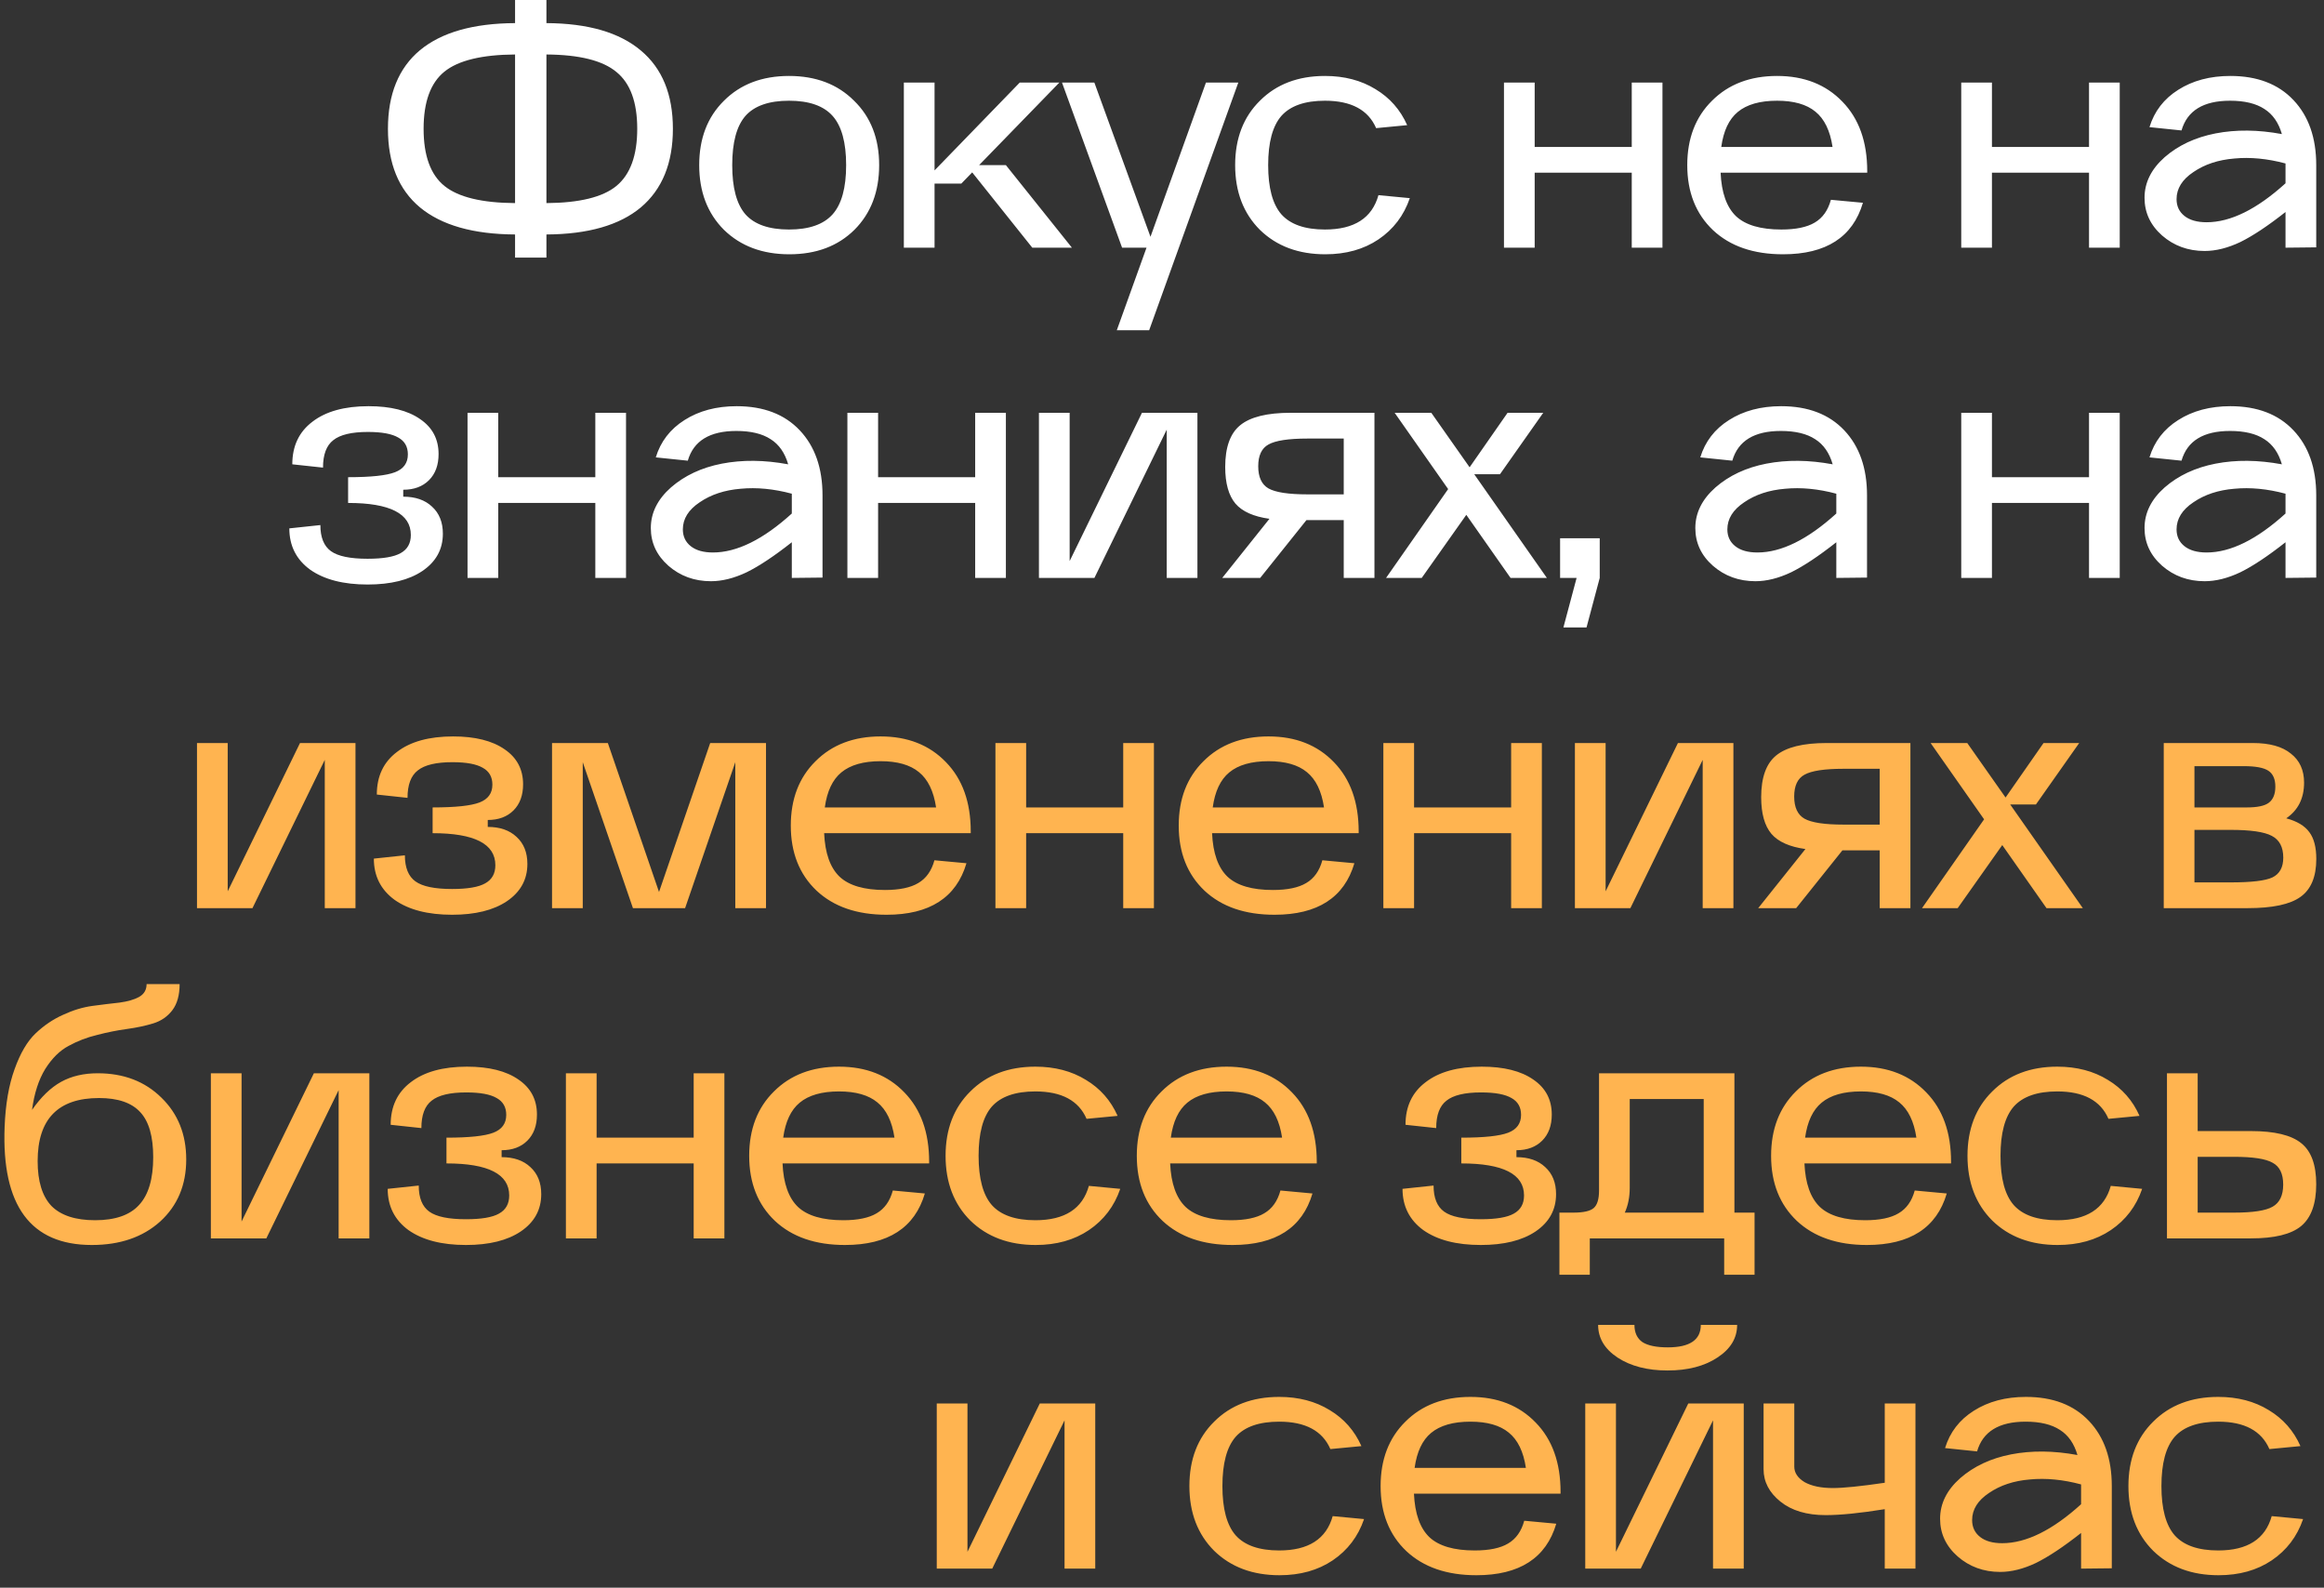
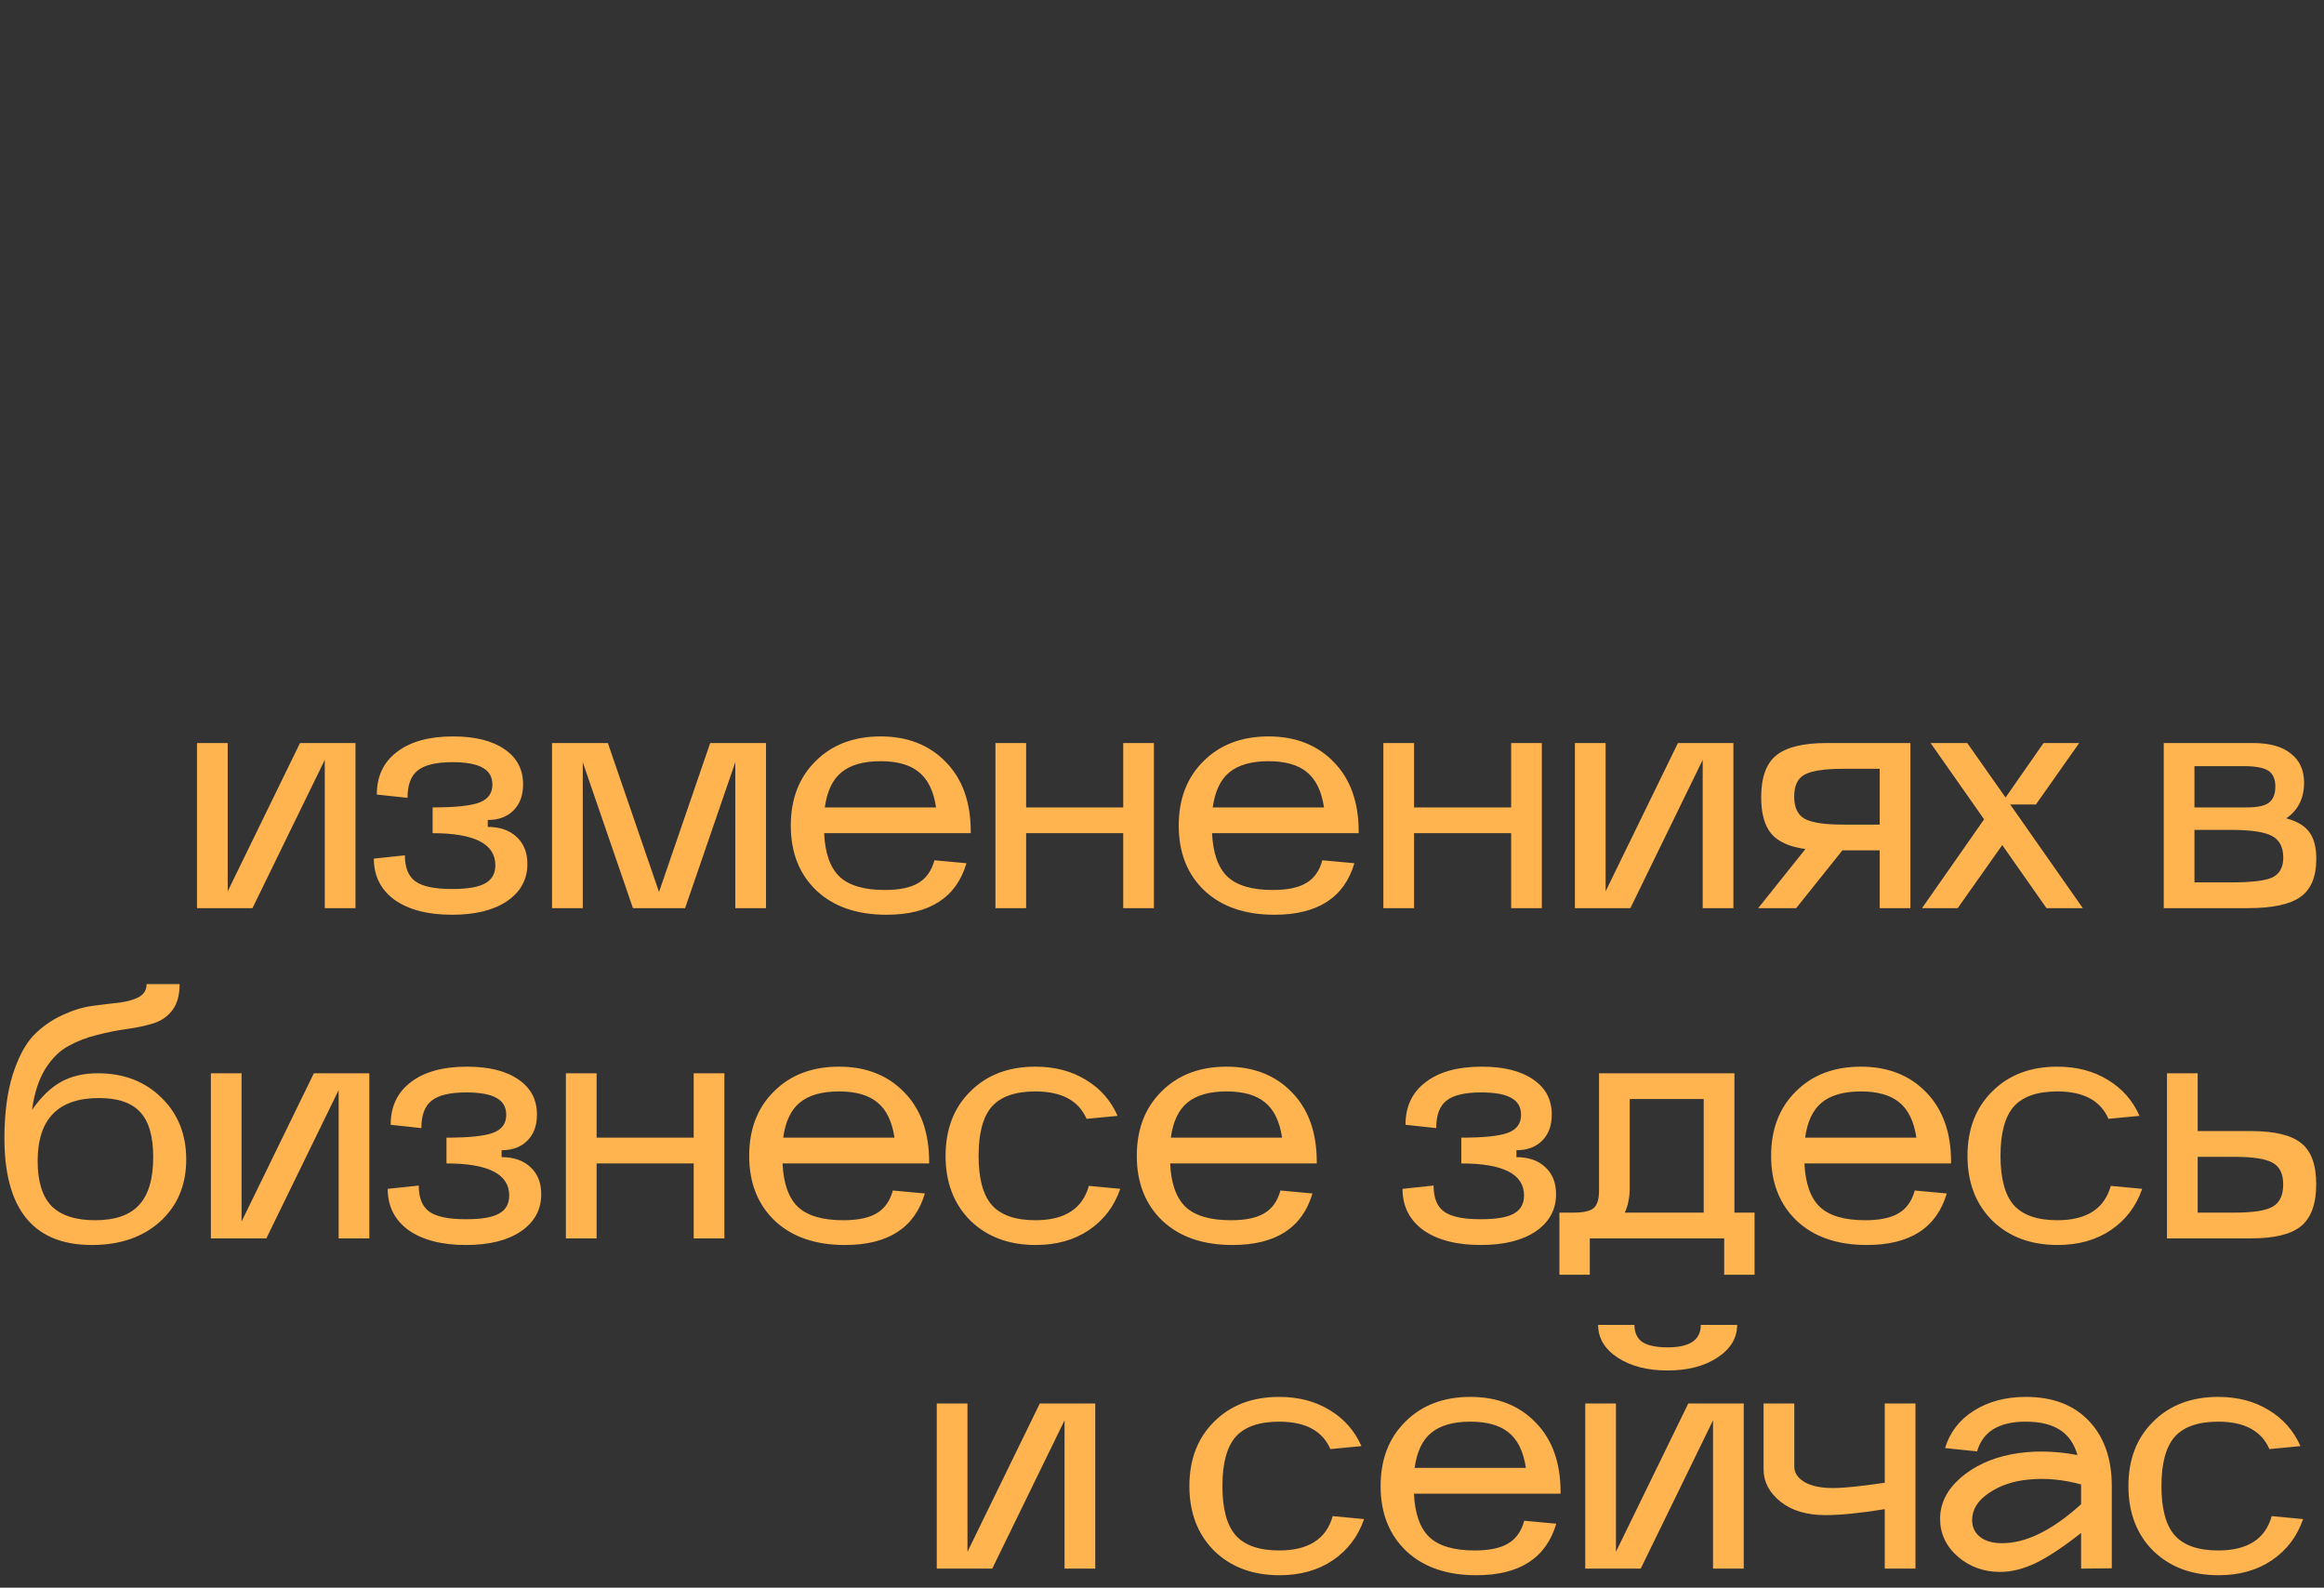
<svg xmlns="http://www.w3.org/2000/svg" width="183" height="125" viewBox="0 0 183 125" fill="none">
  <rect x="0" y="0" width="183" height="125" fill="#333333" stroke="none" />
-   <path d="M40.558 1.82V-1.54972e-06H43.028V1.82C46.304 1.837 48.782 2.557 50.464 3.978C52.145 5.382 52.986 7.436 52.986 10.14C52.986 12.844 52.145 14.907 50.464 16.328C48.782 17.732 46.304 18.443 43.028 18.46V20.28H40.558V18.46C37.264 18.443 34.768 17.732 33.07 16.328C31.388 14.924 30.548 12.861 30.548 10.14C30.548 7.419 31.388 5.356 33.07 3.952C34.768 2.548 37.264 1.837 40.558 1.82ZM40.558 15.99V4.29C37.94 4.307 36.086 4.758 34.994 5.642C33.902 6.526 33.356 8.025 33.356 10.14C33.356 12.255 33.902 13.754 34.994 14.638C36.086 15.522 37.94 15.973 40.558 15.99ZM43.028 4.29V15.99C45.628 15.973 47.465 15.522 48.54 14.638C49.632 13.737 50.178 12.237 50.178 10.14C50.178 8.043 49.632 6.552 48.54 5.668C47.465 4.767 45.628 4.307 43.028 4.29ZM67.278 18.096C65.978 19.379 64.27 20.02 62.156 20.02C60.041 20.02 58.325 19.379 57.008 18.096C55.708 16.796 55.058 15.097 55.058 13C55.058 10.903 55.708 9.213 57.008 7.93C58.308 6.63 60.015 5.98 62.13 5.98C64.245 5.98 65.952 6.63 67.252 7.93C68.569 9.213 69.228 10.903 69.228 13C69.228 15.097 68.578 16.796 67.278 18.096ZM65.562 9.126C64.851 8.329 63.707 7.93 62.13 7.93C60.553 7.93 59.408 8.329 58.698 9.126C58.005 9.923 57.658 11.215 57.658 13C57.658 14.785 58.005 16.077 58.698 16.874C59.408 17.671 60.553 18.07 62.13 18.07C63.707 18.07 64.851 17.671 65.562 16.874C66.272 16.077 66.628 14.785 66.628 13C66.628 11.215 66.272 9.923 65.562 9.126ZM71.172 19.5V6.5H73.59V13.416L80.298 6.5H83.418L77.1 13H79.206L84.406 19.5H81.286L76.554 13.572L75.696 14.456H73.59V19.5H71.172ZM88.357 19.5L83.625 6.5H86.173L90.593 18.642L94.961 6.5H97.509L90.489 26H87.941L90.281 19.5H88.357ZM104.358 20.02C102.243 20.02 100.527 19.379 99.21 18.096C97.91 16.796 97.26 15.097 97.26 13C97.26 10.903 97.91 9.213 99.21 7.93C100.51 6.63 102.217 5.98 104.332 5.98C105.857 5.98 107.183 6.327 108.31 7.02C109.437 7.696 110.269 8.641 110.806 9.854L108.362 10.088C107.738 8.649 106.395 7.93 104.332 7.93C102.755 7.93 101.611 8.329 100.9 9.126C100.207 9.923 99.86 11.215 99.86 13C99.86 14.785 100.207 16.077 100.9 16.874C101.611 17.671 102.755 18.07 104.332 18.07C106.637 18.07 108.041 17.169 108.544 15.366L111.014 15.6C110.546 16.969 109.723 18.053 108.544 18.85C107.383 19.63 105.987 20.02 104.358 20.02ZM118.428 6.5H120.846V11.57H128.49V6.5H130.908V19.5H128.49V13.598H120.846V19.5H118.428V6.5ZM132.861 13C132.861 10.903 133.511 9.213 134.811 7.93C136.111 6.63 137.818 5.98 139.933 5.98C142.065 5.98 143.781 6.656 145.081 8.008C146.381 9.343 147.031 11.163 147.031 13.468V13.598H135.487C135.556 15.175 135.963 16.319 136.709 17.03C137.454 17.723 138.641 18.07 140.271 18.07C141.415 18.07 142.29 17.888 142.897 17.524C143.521 17.16 143.945 16.562 144.171 15.73L146.693 15.964C145.895 18.668 143.798 20.02 140.401 20.02C138.078 20.02 136.241 19.387 134.889 18.122C133.537 16.839 132.861 15.132 132.861 13ZM135.539 11.57H144.301C144.11 10.287 143.659 9.36 142.949 8.788C142.255 8.216 141.25 7.93 139.933 7.93C138.581 7.93 137.549 8.225 136.839 8.814C136.145 9.386 135.712 10.305 135.539 11.57ZM154.435 6.5H156.853V11.57H164.497V6.5H166.915V19.5H164.497V13.598H156.853V19.5H154.435V6.5ZM168.868 15.574C168.868 14.378 169.396 13.312 170.454 12.376C171.528 11.44 172.863 10.816 174.458 10.504C176.07 10.192 177.812 10.209 179.684 10.556C179.424 9.655 178.964 8.996 178.306 8.58C177.647 8.147 176.746 7.93 175.602 7.93C173.504 7.93 172.23 8.71 171.78 10.27L169.258 10.01C169.639 8.762 170.393 7.783 171.52 7.072C172.664 6.344 174.033 5.98 175.628 5.98C177.742 5.98 179.398 6.613 180.594 7.878C181.79 9.143 182.388 10.851 182.388 13V19.474L179.97 19.5V16.692C178.583 17.784 177.396 18.573 176.408 19.058C175.42 19.526 174.484 19.76 173.6 19.76C172.3 19.76 171.182 19.353 170.246 18.538C169.327 17.723 168.868 16.735 168.868 15.574ZM179.97 12.87C178.548 12.489 177.205 12.359 175.94 12.48C174.674 12.584 173.6 12.939 172.716 13.546C171.832 14.135 171.39 14.846 171.39 15.678C171.39 16.233 171.598 16.675 172.014 17.004C172.43 17.333 173.01 17.498 173.756 17.498C175.645 17.498 177.716 16.475 179.97 14.43V12.87ZM22.783 41.6L25.227 41.34C25.227 42.311 25.505 42.995 26.059 43.394C26.614 43.793 27.576 43.992 28.945 43.992C30.159 43.992 31.025 43.845 31.545 43.55C32.083 43.255 32.351 42.779 32.351 42.12C32.351 40.439 30.705 39.598 27.411 39.598V37.57C29.197 37.57 30.427 37.44 31.103 37.18C31.779 36.92 32.117 36.452 32.117 35.776C32.117 35.169 31.866 34.727 31.363 34.45C30.861 34.155 30.063 34.008 28.971 34.008C27.689 34.008 26.779 34.225 26.241 34.658C25.704 35.074 25.435 35.793 25.435 36.816L23.017 36.556C23.017 35.117 23.546 33.999 24.603 33.202C25.661 32.387 27.134 31.98 29.023 31.98C30.757 31.98 32.109 32.318 33.079 32.994C34.05 33.653 34.535 34.571 34.535 35.75C34.535 36.617 34.284 37.301 33.781 37.804C33.279 38.307 32.603 38.558 31.753 38.558V39.104C32.707 39.104 33.461 39.364 34.015 39.884C34.587 40.404 34.873 41.115 34.873 42.016C34.873 43.247 34.336 44.226 33.261 44.954C32.204 45.665 30.765 46.02 28.945 46.02C27.039 46.02 25.531 45.63 24.421 44.85C23.329 44.053 22.783 42.969 22.783 41.6ZM36.815 32.5H39.233V37.57H46.877V32.5H49.295V45.5H46.877V39.598H39.233V45.5H36.815V32.5ZM51.248 41.574C51.248 40.378 51.777 39.312 52.834 38.376C53.909 37.44 55.243 36.816 56.838 36.504C58.45 36.192 60.192 36.209 62.064 36.556C61.804 35.655 61.345 34.996 60.686 34.58C60.028 34.147 59.126 33.93 57.982 33.93C55.885 33.93 54.611 34.71 54.16 36.27L51.638 36.01C52.02 34.762 52.773 33.783 53.9 33.072C55.044 32.344 56.413 31.98 58.008 31.98C60.123 31.98 61.778 32.613 62.974 33.878C64.17 35.143 64.768 36.851 64.768 39V45.474L62.35 45.5V42.692C60.964 43.784 59.776 44.573 58.788 45.058C57.8 45.526 56.864 45.76 55.98 45.76C54.68 45.76 53.562 45.353 52.626 44.538C51.708 43.723 51.248 42.735 51.248 41.574ZM62.35 38.87C60.929 38.489 59.586 38.359 58.32 38.48C57.055 38.584 55.98 38.939 55.096 39.546C54.212 40.135 53.77 40.846 53.77 41.678C53.77 42.233 53.978 42.675 54.394 43.004C54.81 43.333 55.391 43.498 56.136 43.498C58.026 43.498 60.097 42.475 62.35 40.43V38.87ZM66.727 32.5H69.145V37.57H76.789V32.5H79.207V45.5H76.789V39.598H69.145V45.5H66.727V32.5ZM81.81 32.5H84.228V44.174L89.922 32.5H94.29V45.5H91.872V33.826L86.178 45.5H81.81V32.5ZM99.233 45.5H96.243L99.961 40.846C98.713 40.673 97.821 40.274 97.283 39.65C96.746 39.009 96.477 38.047 96.477 36.764C96.477 35.221 96.867 34.129 97.647 33.488C98.445 32.829 99.771 32.5 101.625 32.5H108.229V45.5H105.811V40.95H102.873L99.233 45.5ZM102.951 34.528C101.461 34.528 100.438 34.684 99.883 34.996C99.346 35.291 99.077 35.863 99.077 36.712C99.077 37.561 99.346 38.142 99.883 38.454C100.438 38.766 101.461 38.922 102.951 38.922H105.811V34.528H102.951ZM109.144 45.5L114.032 38.506L109.82 32.5H112.706L115.722 36.79L118.712 32.5H121.52L118.114 37.336H116.086L121.806 45.5H118.946L115.462 40.534L111.952 45.5H109.144ZM122.848 42.38H125.968V45.5L124.928 49.4H123.108L124.148 45.5H122.848V42.38ZM133.496 41.574C133.496 40.378 134.024 39.312 135.082 38.376C136.156 37.44 137.491 36.816 139.086 36.504C140.698 36.192 142.44 36.209 144.312 36.556C144.052 35.655 143.592 34.996 142.934 34.58C142.275 34.147 141.374 33.93 140.23 33.93C138.132 33.93 136.858 34.71 136.408 36.27L133.886 36.01C134.267 34.762 135.021 33.783 136.148 33.072C137.292 32.344 138.661 31.98 140.256 31.98C142.37 31.98 144.026 32.613 145.222 33.878C146.418 35.143 147.016 36.851 147.016 39V45.474L144.598 45.5V42.692C143.211 43.784 142.024 44.573 141.036 45.058C140.048 45.526 139.112 45.76 138.228 45.76C136.928 45.76 135.81 45.353 134.874 44.538C133.955 43.723 133.496 42.735 133.496 41.574ZM144.598 38.87C143.176 38.489 141.833 38.359 140.568 38.48C139.302 38.584 138.228 38.939 137.344 39.546C136.46 40.135 136.018 40.846 136.018 41.678C136.018 42.233 136.226 42.675 136.642 43.004C137.058 43.333 137.638 43.498 138.384 43.498C140.273 43.498 142.344 42.475 144.598 40.43V38.87ZM154.435 32.5H156.853V37.57H164.497V32.5H166.915V45.5H164.497V39.598H156.853V45.5H154.435V32.5ZM168.868 41.574C168.868 40.378 169.396 39.312 170.454 38.376C171.528 37.44 172.863 36.816 174.458 36.504C176.07 36.192 177.812 36.209 179.684 36.556C179.424 35.655 178.964 34.996 178.306 34.58C177.647 34.147 176.746 33.93 175.602 33.93C173.504 33.93 172.23 34.71 171.78 36.27L169.258 36.01C169.639 34.762 170.393 33.783 171.52 33.072C172.664 32.344 174.033 31.98 175.628 31.98C177.742 31.98 179.398 32.613 180.594 33.878C181.79 35.143 182.388 36.851 182.388 39V45.474L179.97 45.5V42.692C178.583 43.784 177.396 44.573 176.408 45.058C175.42 45.526 174.484 45.76 173.6 45.76C172.3 45.76 171.182 45.353 170.246 44.538C169.327 43.723 168.868 42.735 168.868 41.574ZM179.97 38.87C178.548 38.489 177.205 38.359 175.94 38.48C174.674 38.584 173.6 38.939 172.716 39.546C171.832 40.135 171.39 40.846 171.39 41.678C171.39 42.233 171.598 42.675 172.014 43.004C172.43 43.333 173.01 43.498 173.756 43.498C175.645 43.498 177.716 42.475 179.97 40.43V38.87Z" fill="white" />
  <path d="M15.512 58.5H17.93V70.174L23.624 58.5H27.992V71.5H25.574V59.826L19.88 71.5H15.512V58.5ZM29.438 67.6L31.882 67.34C31.882 68.311 32.159 68.995 32.714 69.394C33.268 69.793 34.23 69.992 35.6 69.992C36.813 69.992 37.68 69.845 38.2 69.55C38.737 69.255 39.006 68.779 39.006 68.12C39.006 66.439 37.359 65.598 34.066 65.598V63.57C35.851 63.57 37.082 63.44 37.758 63.18C38.434 62.92 38.772 62.452 38.772 61.776C38.772 61.169 38.52 60.727 38.018 60.45C37.515 60.155 36.718 60.008 35.626 60.008C34.343 60.008 33.433 60.225 32.896 60.658C32.358 61.074 32.09 61.793 32.09 62.816L29.672 62.556C29.672 61.117 30.2 59.999 31.258 59.202C32.315 58.387 33.788 57.98 35.678 57.98C37.411 57.98 38.763 58.318 39.734 58.994C40.704 59.653 41.19 60.571 41.19 61.75C41.19 62.617 40.938 63.301 40.436 63.804C39.933 64.307 39.257 64.558 38.408 64.558V65.104C39.361 65.104 40.115 65.364 40.67 65.884C41.242 66.404 41.528 67.115 41.528 68.016C41.528 69.247 40.99 70.226 39.916 70.954C38.858 71.665 37.42 72.02 35.6 72.02C33.693 72.02 32.185 71.63 31.076 70.85C29.984 70.053 29.438 68.969 29.438 67.6ZM43.469 71.5V58.5H47.864L51.894 70.226L55.923 58.5H60.318V71.5H57.9V60.008L53.947 71.5H49.84L45.888 60.008V71.5H43.469ZM62.27 65C62.27 62.903 62.92 61.213 64.22 59.93C65.52 58.63 67.227 57.98 69.342 57.98C71.474 57.98 73.19 58.656 74.49 60.008C75.79 61.343 76.44 63.163 76.44 65.468V65.598H64.896C64.965 67.175 65.372 68.319 66.118 69.03C66.863 69.723 68.05 70.07 69.68 70.07C70.824 70.07 71.699 69.888 72.306 69.524C72.93 69.16 73.354 68.562 73.58 67.73L76.102 67.964C75.304 70.668 73.207 72.02 69.81 72.02C67.487 72.02 65.65 71.387 64.298 70.122C62.946 68.839 62.27 67.132 62.27 65ZM64.948 63.57H73.71C73.519 62.287 73.068 61.36 72.358 60.788C71.664 60.216 70.659 59.93 69.342 59.93C67.99 59.93 66.958 60.225 66.248 60.814C65.554 61.386 65.121 62.305 64.948 63.57ZM78.384 58.5H80.802V63.57H88.446V58.5H90.864V71.5H88.446V65.598H80.802V71.5H78.384V58.5ZM92.817 65C92.817 62.903 93.467 61.213 94.767 59.93C96.067 58.63 97.774 57.98 99.889 57.98C102.021 57.98 103.737 58.656 105.037 60.008C106.337 61.343 106.987 63.163 106.987 65.468V65.598H95.443C95.512 67.175 95.919 68.319 96.665 69.03C97.41 69.723 98.597 70.07 100.227 70.07C101.371 70.07 102.246 69.888 102.853 69.524C103.477 69.16 103.901 68.562 104.127 67.73L106.649 67.964C105.851 70.668 103.754 72.02 100.357 72.02C98.034 72.02 96.197 71.387 94.845 70.122C93.493 68.839 92.817 67.132 92.817 65ZM95.495 63.57H104.257C104.066 62.287 103.615 61.36 102.905 60.788C102.211 60.216 101.206 59.93 99.889 59.93C98.537 59.93 97.505 60.225 96.795 60.814C96.101 61.386 95.668 62.305 95.495 63.57ZM108.931 58.5H111.349V63.57H118.993V58.5H121.411V71.5H118.993V65.598H111.349V71.5H108.931V58.5ZM124.014 58.5H126.432V70.174L132.126 58.5H136.494V71.5H134.076V59.826L128.382 71.5H124.014V58.5ZM141.437 71.5H138.447L142.165 66.846C140.917 66.673 140.024 66.274 139.487 65.65C138.949 65.009 138.681 64.047 138.681 62.764C138.681 61.221 139.071 60.129 139.851 59.488C140.648 58.829 141.974 58.5 143.829 58.5H150.433V71.5H148.015V66.95H145.077L141.437 71.5ZM145.155 60.528C143.664 60.528 142.641 60.684 142.087 60.996C141.549 61.291 141.281 61.863 141.281 62.712C141.281 63.561 141.549 64.142 142.087 64.454C142.641 64.766 143.664 64.922 145.155 64.922H148.015V60.528H145.155ZM151.347 71.5L156.235 64.506L152.023 58.5H154.909L157.925 62.79L160.915 58.5H163.723L160.317 63.336H158.289L164.009 71.5H161.149L157.665 66.534L154.155 71.5H151.347ZM170.381 71.5V58.5H177.401C178.718 58.5 179.715 58.777 180.391 59.332C181.084 59.869 181.431 60.632 181.431 61.62C181.431 62.851 180.963 63.787 180.027 64.428C180.876 64.653 181.483 65.017 181.847 65.52C182.211 66.005 182.393 66.707 182.393 67.626C182.393 69.03 181.977 70.027 181.145 70.616C180.33 71.205 178.944 71.5 176.985 71.5H170.381ZM175.659 65.338H172.799V69.472H175.659C177.288 69.472 178.38 69.342 178.935 69.082C179.507 68.805 179.793 68.285 179.793 67.522C179.793 66.69 179.49 66.118 178.883 65.806C178.294 65.494 177.219 65.338 175.659 65.338ZM172.799 63.57H176.933C177.748 63.57 178.32 63.449 178.649 63.206C178.996 62.946 179.169 62.521 179.169 61.932C179.169 61.343 178.987 60.927 178.623 60.684C178.259 60.441 177.609 60.32 176.673 60.32H172.799V63.57ZM7.228 98.02C2.409 98.02 0.121 94.917 0.364 88.712C0.433 86.944 0.693 85.436 1.144 84.188C1.595 82.923 2.149 81.978 2.808 81.354C3.467 80.73 4.186 80.245 4.966 79.898C5.746 79.534 6.517 79.3 7.28 79.196C8.06 79.092 8.771 79.005 9.412 78.936C10.053 78.849 10.565 78.702 10.946 78.494C11.345 78.269 11.544 77.931 11.544 77.48H14.144C14.144 78.347 13.953 79.031 13.572 79.534C13.191 80.037 12.688 80.383 12.064 80.574C11.44 80.765 10.747 80.912 9.984 81.016C9.221 81.12 8.441 81.276 7.644 81.484C6.847 81.675 6.101 81.961 5.408 82.342C4.715 82.706 4.099 83.313 3.562 84.162C3.042 85.011 2.695 86.086 2.522 87.386C3.233 86.363 3.995 85.627 4.81 85.176C5.625 84.725 6.587 84.5 7.696 84.5C9.741 84.5 11.414 85.141 12.714 86.424C14.014 87.689 14.664 89.31 14.664 91.286C14.664 93.297 13.979 94.926 12.61 96.174C11.241 97.405 9.447 98.02 7.228 98.02ZM7.8 86.45C4.576 86.45 2.964 88.105 2.964 91.416C2.964 93.011 3.328 94.189 4.056 94.952C4.801 95.697 5.945 96.07 7.488 96.07C9.065 96.07 10.218 95.671 10.946 94.874C11.691 94.077 12.064 92.82 12.064 91.104C12.064 89.475 11.726 88.296 11.05 87.568C10.374 86.823 9.291 86.45 7.8 86.45ZM16.604 84.5H19.022V96.174L24.716 84.5H29.084V97.5H26.666V85.826L20.972 97.5H16.604V84.5ZM30.529 93.6L32.973 93.34C32.973 94.311 33.251 94.995 33.805 95.394C34.36 95.793 35.322 95.992 36.691 95.992C37.905 95.992 38.771 95.845 39.291 95.55C39.829 95.255 40.097 94.779 40.097 94.12C40.097 92.439 38.451 91.598 35.157 91.598V89.57C36.943 89.57 38.173 89.44 38.849 89.18C39.525 88.92 39.863 88.452 39.863 87.776C39.863 87.169 39.612 86.727 39.109 86.45C38.607 86.155 37.809 86.008 36.717 86.008C35.435 86.008 34.525 86.225 33.987 86.658C33.45 87.074 33.181 87.793 33.181 88.816L30.763 88.556C30.763 87.117 31.292 85.999 32.349 85.202C33.407 84.387 34.88 83.98 36.769 83.98C38.503 83.98 39.855 84.318 40.825 84.994C41.796 85.653 42.281 86.571 42.281 87.75C42.281 88.617 42.03 89.301 41.527 89.804C41.025 90.307 40.349 90.558 39.499 90.558V91.104C40.453 91.104 41.207 91.364 41.761 91.884C42.333 92.404 42.619 93.115 42.619 94.016C42.619 95.247 42.082 96.226 41.007 96.954C39.95 97.665 38.511 98.02 36.691 98.02C34.785 98.02 33.277 97.63 32.167 96.85C31.075 96.053 30.529 94.969 30.529 93.6ZM44.561 84.5H46.979V89.57H54.623V84.5H57.041V97.5H54.623V91.598H46.979V97.5H44.561V84.5ZM58.994 91C58.994 88.903 59.644 87.213 60.944 85.93C62.244 84.63 63.952 83.98 66.066 83.98C68.198 83.98 69.914 84.656 71.214 86.008C72.514 87.343 73.164 89.163 73.164 91.468V91.598H61.62C61.69 93.175 62.097 94.319 62.842 95.03C63.588 95.723 64.775 96.07 66.404 96.07C67.548 96.07 68.424 95.888 69.03 95.524C69.654 95.16 70.079 94.562 70.304 93.73L72.826 93.964C72.029 96.668 69.932 98.02 66.534 98.02C64.212 98.02 62.374 97.387 61.022 96.122C59.67 94.839 58.994 93.132 58.994 91ZM61.672 89.57H70.434C70.244 88.287 69.793 87.36 69.082 86.788C68.389 86.216 67.384 85.93 66.066 85.93C64.714 85.93 63.683 86.225 62.972 86.814C62.279 87.386 61.846 88.305 61.672 89.57ZM81.556 98.02C79.442 98.02 77.726 97.379 76.408 96.096C75.108 94.796 74.458 93.097 74.458 91C74.458 88.903 75.108 87.213 76.408 85.93C77.708 84.63 79.416 83.98 81.53 83.98C83.056 83.98 84.382 84.327 85.508 85.02C86.635 85.696 87.467 86.641 88.004 87.854L85.56 88.088C84.936 86.649 83.593 85.93 81.53 85.93C79.953 85.93 78.809 86.329 78.098 87.126C77.405 87.923 77.058 89.215 77.058 91C77.058 92.785 77.405 94.077 78.098 94.874C78.809 95.671 79.953 96.07 81.53 96.07C83.836 96.07 85.24 95.169 85.742 93.366L88.212 93.6C87.744 94.969 86.921 96.053 85.742 96.85C84.581 97.63 83.186 98.02 81.556 98.02ZM89.516 91C89.516 88.903 90.166 87.213 91.466 85.93C92.766 84.63 94.473 83.98 96.588 83.98C98.72 83.98 100.436 84.656 101.736 86.008C103.036 87.343 103.686 89.163 103.686 91.468V91.598H92.142C92.211 93.175 92.619 94.319 93.364 95.03C94.109 95.723 95.297 96.07 96.926 96.07C98.07 96.07 98.945 95.888 99.552 95.524C100.176 95.16 100.601 94.562 100.826 93.73L103.348 93.964C102.551 96.668 100.453 98.02 97.056 98.02C94.733 98.02 92.896 97.387 91.544 96.122C90.192 94.839 89.516 93.132 89.516 91ZM92.194 89.57H100.956C100.765 88.287 100.315 87.36 99.604 86.788C98.911 86.216 97.905 85.93 96.588 85.93C95.236 85.93 94.205 86.225 93.494 86.814C92.801 87.386 92.367 88.305 92.194 89.57ZM110.44 93.6L112.884 93.34C112.884 94.311 113.161 94.995 113.716 95.394C114.27 95.793 115.232 95.992 116.602 95.992C117.815 95.992 118.682 95.845 119.202 95.55C119.739 95.255 120.008 94.779 120.008 94.12C120.008 92.439 118.361 91.598 115.068 91.598V89.57C116.853 89.57 118.084 89.44 118.76 89.18C119.436 88.92 119.774 88.452 119.774 87.776C119.774 87.169 119.522 86.727 119.02 86.45C118.517 86.155 117.72 86.008 116.628 86.008C115.345 86.008 114.435 86.225 113.898 86.658C113.36 87.074 113.092 87.793 113.092 88.816L110.674 88.556C110.674 87.117 111.202 85.999 112.26 85.202C113.317 84.387 114.79 83.98 116.68 83.98C118.413 83.98 119.765 84.318 120.736 84.994C121.706 85.653 122.192 86.571 122.192 87.75C122.192 88.617 121.94 89.301 121.438 89.804C120.935 90.307 120.259 90.558 119.41 90.558V91.104C120.363 91.104 121.117 91.364 121.672 91.884C122.244 92.404 122.53 93.115 122.53 94.016C122.53 95.247 121.992 96.226 120.918 96.954C119.86 97.665 118.422 98.02 116.602 98.02C114.695 98.02 113.187 97.63 112.078 96.85C110.986 96.053 110.44 94.969 110.44 93.6ZM125.186 100.36H122.794V95.472H123.886C124.683 95.472 125.221 95.351 125.498 95.108C125.775 94.865 125.914 94.406 125.914 93.73V84.5H136.574V95.472H138.16V100.36H135.768V97.5H125.186V100.36ZM127.942 95.472H134.156V86.528H128.332V93.496C128.332 94.241 128.202 94.9 127.942 95.472ZM139.463 91C139.463 88.903 140.113 87.213 141.413 85.93C142.713 84.63 144.421 83.98 146.535 83.98C148.667 83.98 150.383 84.656 151.683 86.008C152.983 87.343 153.633 89.163 153.633 91.468V91.598H142.089C142.159 93.175 142.566 94.319 143.311 95.03C144.057 95.723 145.244 96.07 146.873 96.07C148.017 96.07 148.893 95.888 149.499 95.524C150.123 95.16 150.548 94.562 150.773 93.73L153.295 93.964C152.498 96.668 150.401 98.02 147.003 98.02C144.681 98.02 142.843 97.387 141.491 96.122C140.139 94.839 139.463 93.132 139.463 91ZM142.141 89.57H150.903C150.713 88.287 150.262 87.36 149.551 86.788C148.858 86.216 147.853 85.93 146.535 85.93C145.183 85.93 144.152 86.225 143.441 86.814C142.748 87.386 142.315 88.305 142.141 89.57ZM162.025 98.02C159.911 98.02 158.195 97.379 156.877 96.096C155.577 94.796 154.927 93.097 154.927 91C154.927 88.903 155.577 87.213 156.877 85.93C158.177 84.63 159.885 83.98 161.999 83.98C163.525 83.98 164.851 84.327 165.977 85.02C167.104 85.696 167.936 86.641 168.473 87.854L166.029 88.088C165.405 86.649 164.062 85.93 161.999 85.93C160.422 85.93 159.278 86.329 158.567 87.126C157.874 87.923 157.527 89.215 157.527 91C157.527 92.785 157.874 94.077 158.567 94.874C159.278 95.671 160.422 96.07 161.999 96.07C164.305 96.07 165.709 95.169 166.211 93.366L168.681 93.6C168.213 94.969 167.39 96.053 166.211 96.85C165.05 97.63 163.655 98.02 162.025 98.02ZM177.239 97.5H170.635V84.5H173.053V89.05H177.239C179.111 89.05 180.437 89.371 181.217 90.012C181.997 90.636 182.387 91.711 182.387 93.236C182.387 94.779 181.988 95.879 181.191 96.538C180.411 97.179 179.094 97.5 177.239 97.5ZM173.053 91.078V95.472H175.913C177.404 95.472 178.418 95.316 178.955 95.004C179.51 94.692 179.787 94.111 179.787 93.262C179.787 92.413 179.51 91.841 178.955 91.546C178.418 91.234 177.404 91.078 175.913 91.078H173.053ZM73.764 110.5H76.182V122.174L81.876 110.5H86.244V123.5H83.826V111.826L78.132 123.5H73.764V110.5ZM100.755 124.02C98.64 124.02 96.924 123.379 95.607 122.096C94.307 120.796 93.657 119.097 93.657 117C93.657 114.903 94.307 113.213 95.607 111.93C96.907 110.63 98.614 109.98 100.729 109.98C102.254 109.98 103.58 110.327 104.707 111.02C105.833 111.696 106.665 112.641 107.203 113.854L104.759 114.088C104.135 112.649 102.791 111.93 100.729 111.93C99.151 111.93 98.007 112.329 97.297 113.126C96.603 113.923 96.257 115.215 96.257 117C96.257 118.785 96.603 120.077 97.297 120.874C98.007 121.671 99.151 122.07 100.729 122.07C103.034 122.07 104.438 121.169 104.941 119.366L107.411 119.6C106.943 120.969 106.119 122.053 104.941 122.85C103.779 123.63 102.384 124.02 100.755 124.02ZM108.714 117C108.714 114.903 109.364 113.213 110.664 111.93C111.964 110.63 113.672 109.98 115.786 109.98C117.918 109.98 119.634 110.656 120.934 112.008C122.234 113.343 122.884 115.163 122.884 117.468V117.598H111.34C111.41 119.175 111.817 120.319 112.562 121.03C113.308 121.723 114.495 122.07 116.124 122.07C117.268 122.07 118.144 121.888 118.75 121.524C119.374 121.16 119.799 120.562 120.024 119.73L122.546 119.964C121.749 122.668 119.652 124.02 116.254 124.02C113.932 124.02 112.094 123.387 110.742 122.122C109.39 120.839 108.714 119.132 108.714 117ZM111.392 115.57H120.154C119.964 114.287 119.513 113.36 118.802 112.788C118.109 112.216 117.104 111.93 115.786 111.93C114.434 111.93 113.403 112.225 112.692 112.814C111.999 113.386 111.566 114.305 111.392 115.57ZM124.828 123.5V110.5H127.246V122.174L132.94 110.5H137.308V123.5H134.89V111.826L129.196 123.5H124.828ZM125.842 104.312H128.702C128.702 104.919 128.91 105.369 129.326 105.664C129.76 105.941 130.427 106.08 131.328 106.08C133.062 106.08 133.928 105.491 133.928 104.312H136.788C136.788 105.352 136.268 106.21 135.228 106.886C134.206 107.562 132.897 107.9 131.302 107.9C129.725 107.9 128.416 107.562 127.376 106.886C126.354 106.21 125.842 105.352 125.842 104.312ZM143.758 119.288C142.268 119.288 141.08 118.933 140.196 118.222C139.312 117.511 138.87 116.662 138.87 115.674V110.5H141.288V115.466C141.288 115.951 141.557 116.359 142.094 116.688C142.649 117 143.394 117.156 144.33 117.156C145.162 117.156 146.523 117.017 148.412 116.74V110.5H150.83V123.5H148.412V118.82C146.471 119.132 144.92 119.288 143.758 119.288ZM152.77 119.574C152.77 118.378 153.299 117.312 154.356 116.376C155.431 115.44 156.765 114.816 158.36 114.504C159.972 114.192 161.714 114.209 163.586 114.556C163.326 113.655 162.867 112.996 162.208 112.58C161.549 112.147 160.648 111.93 159.504 111.93C157.407 111.93 156.133 112.71 155.682 114.27L153.16 114.01C153.541 112.762 154.295 111.783 155.422 111.072C156.566 110.344 157.935 109.98 159.53 109.98C161.645 109.98 163.3 110.613 164.496 111.878C165.692 113.143 166.29 114.851 166.29 117V123.474L163.872 123.5V120.692C162.485 121.784 161.298 122.573 160.31 123.058C159.322 123.526 158.386 123.76 157.502 123.76C156.202 123.76 155.084 123.353 154.148 122.538C153.229 121.723 152.77 120.735 152.77 119.574ZM163.872 116.87C162.451 116.489 161.107 116.359 159.842 116.48C158.577 116.584 157.502 116.939 156.618 117.546C155.734 118.135 155.292 118.846 155.292 119.678C155.292 120.233 155.5 120.675 155.916 121.004C156.332 121.333 156.913 121.498 157.658 121.498C159.547 121.498 161.619 120.475 163.872 118.43V116.87ZM174.697 124.02C172.583 124.02 170.867 123.379 169.549 122.096C168.249 120.796 167.599 119.097 167.599 117C167.599 114.903 168.249 113.213 169.549 111.93C170.849 110.63 172.557 109.98 174.671 109.98C176.197 109.98 177.523 110.327 178.649 111.02C179.776 111.696 180.608 112.641 181.145 113.854L178.701 114.088C178.077 112.649 176.734 111.93 174.671 111.93C173.094 111.93 171.95 112.329 171.239 113.126C170.546 113.923 170.199 115.215 170.199 117C170.199 118.785 170.546 120.077 171.239 120.874C171.95 121.671 173.094 122.07 174.671 122.07C176.977 122.07 178.381 121.169 178.883 119.366L181.353 119.6C180.885 120.969 180.062 122.053 178.883 122.85C177.722 123.63 176.327 124.02 174.697 124.02Z" fill="#FFB450" />
</svg>